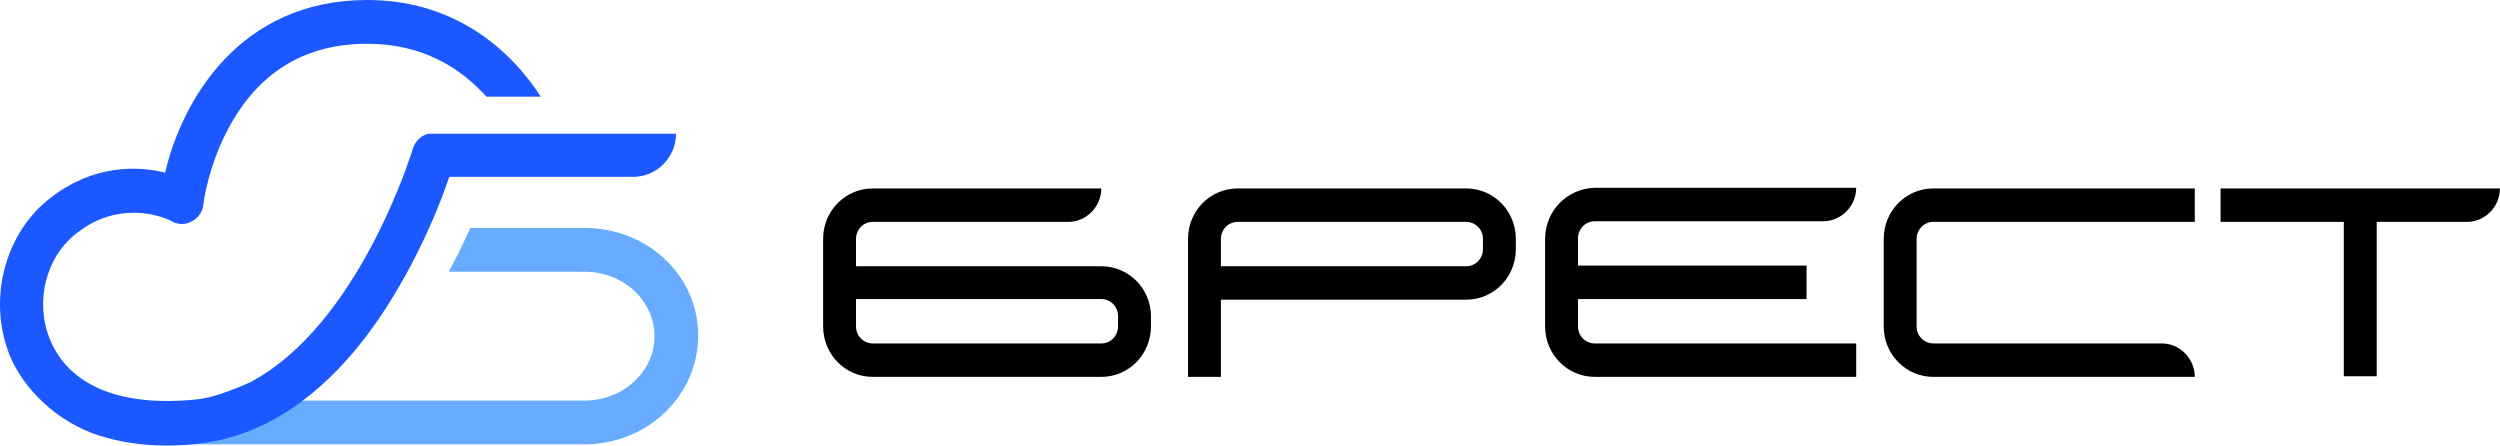
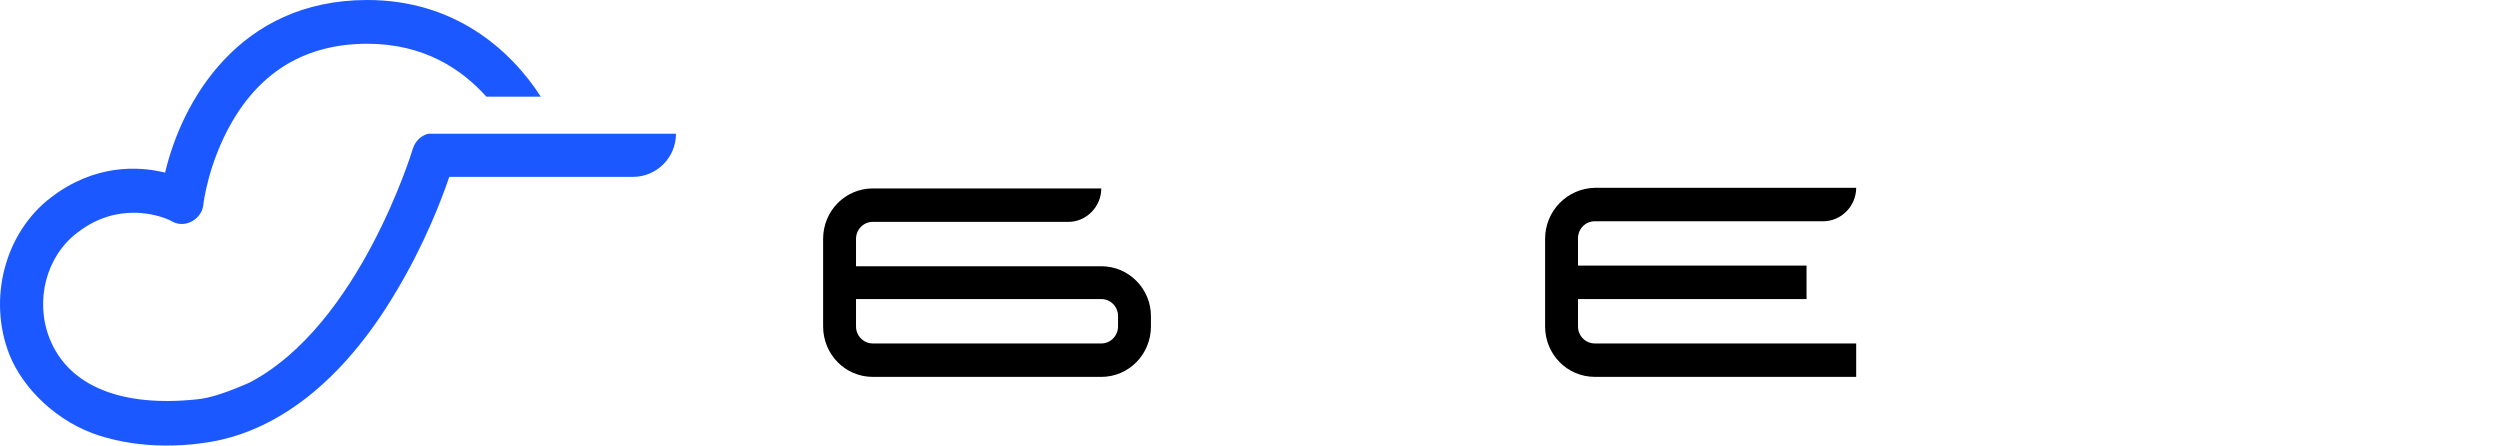
<svg xmlns="http://www.w3.org/2000/svg" width="101" height="18" viewBox="0 0 101 18" fill="none">
-   <path d="M89.711 7.613V8.964H94.69V15.201H96.019V8.964H99.668C100.393 8.964 100.998 8.35 100.998 7.613H89.711Z" fill="black" />
  <path d="M44.492 10.756H34.583V9.651C34.583 9.283 34.873 8.964 35.26 8.964H43.163C43.888 8.964 44.492 8.35 44.492 7.613H35.26C34.148 7.613 33.254 8.522 33.254 9.651V13.187C33.254 14.317 34.148 15.226 35.26 15.226H44.492C45.604 15.226 46.498 14.317 46.498 13.187V12.77C46.498 11.665 45.604 10.756 44.492 10.756ZM45.169 13.187C45.169 13.556 44.879 13.875 44.492 13.875H35.26C34.897 13.875 34.583 13.58 34.583 13.187V12.082H44.492C44.855 12.082 45.169 12.377 45.169 12.77V13.187Z" fill="black" />
  <path d="M62.422 9.651V13.187C62.422 14.317 63.316 15.225 64.428 15.225H74.99V13.875H64.428C64.065 13.875 63.751 13.58 63.751 13.187V12.082H72.984V10.731H63.751V9.626C63.751 9.258 64.041 8.939 64.428 8.939H73.66C74.385 8.939 74.99 8.325 74.99 7.588H64.428C63.316 7.613 62.422 8.521 62.422 9.651Z" fill="black" />
-   <path d="M76.102 9.651V13.187C76.102 14.317 76.996 15.226 78.108 15.226H88.669C88.669 14.489 88.065 13.875 87.34 13.875H78.108C77.745 13.875 77.431 13.58 77.431 13.187V9.651C77.431 9.283 77.721 8.964 78.108 8.964H88.669V7.613H78.108C76.996 7.613 76.102 8.522 76.102 9.651Z" fill="black" />
-   <path d="M59.234 7.613H50.002C48.89 7.613 47.996 8.522 47.996 9.651V15.226H49.325V12.107H59.234C60.346 12.107 61.24 11.198 61.24 10.069V9.651C61.24 8.522 60.346 7.613 59.234 7.613ZM59.911 10.069C59.911 10.437 59.621 10.756 59.234 10.756H49.325V9.651C49.325 9.283 49.615 8.964 50.002 8.964H59.234C59.597 8.964 59.911 9.258 59.911 9.651V10.069Z" fill="black" />
-   <path d="M23.615 9.209H18.999C18.757 9.749 18.467 10.363 18.128 10.977H23.615C25.186 10.977 26.442 12.155 26.442 13.58C26.442 15.028 25.162 16.183 23.615 16.183H10.805C9.694 17.067 7.518 17.656 6.262 17.951H23.615C26.152 17.951 28.207 15.986 28.207 13.555C28.207 11.124 26.152 9.209 23.615 9.209Z" fill="#68ACFF" />
  <path d="M16.676 6.017C16.652 6.09 14.525 13.113 10.102 15.446C9.329 15.79 8.531 16.085 7.951 16.134C4.93 16.453 2.779 15.618 2.005 13.678C1.401 12.156 1.86 10.363 3.117 9.405C3.939 8.767 4.737 8.595 5.413 8.595C6.283 8.595 6.912 8.914 6.936 8.939C7.202 9.086 7.492 9.086 7.758 8.939C8.023 8.791 8.193 8.546 8.217 8.251C8.217 8.227 8.41 6.606 9.353 4.961C10.561 2.849 12.398 1.768 14.839 1.768C17.135 1.768 18.658 2.8 19.649 3.905H21.848C20.615 1.989 18.343 0 14.839 0C9.643 0 7.347 4.101 6.67 6.974C5.582 6.704 3.818 6.63 2.054 7.981C0.193 9.405 -0.508 12.082 0.386 14.341C0.942 15.716 2.32 17.067 4.036 17.607C4.833 17.853 5.727 18 6.694 18C7.178 18 7.661 17.976 8.168 17.902C11.117 17.534 13.848 15.422 15.999 11.787C17.135 9.896 17.836 8.079 18.15 7.146H25.57C26.537 7.146 27.31 6.36 27.31 5.403H17.304C17.014 5.476 16.772 5.697 16.676 6.017Z" fill="#1B58FF" />
</svg>